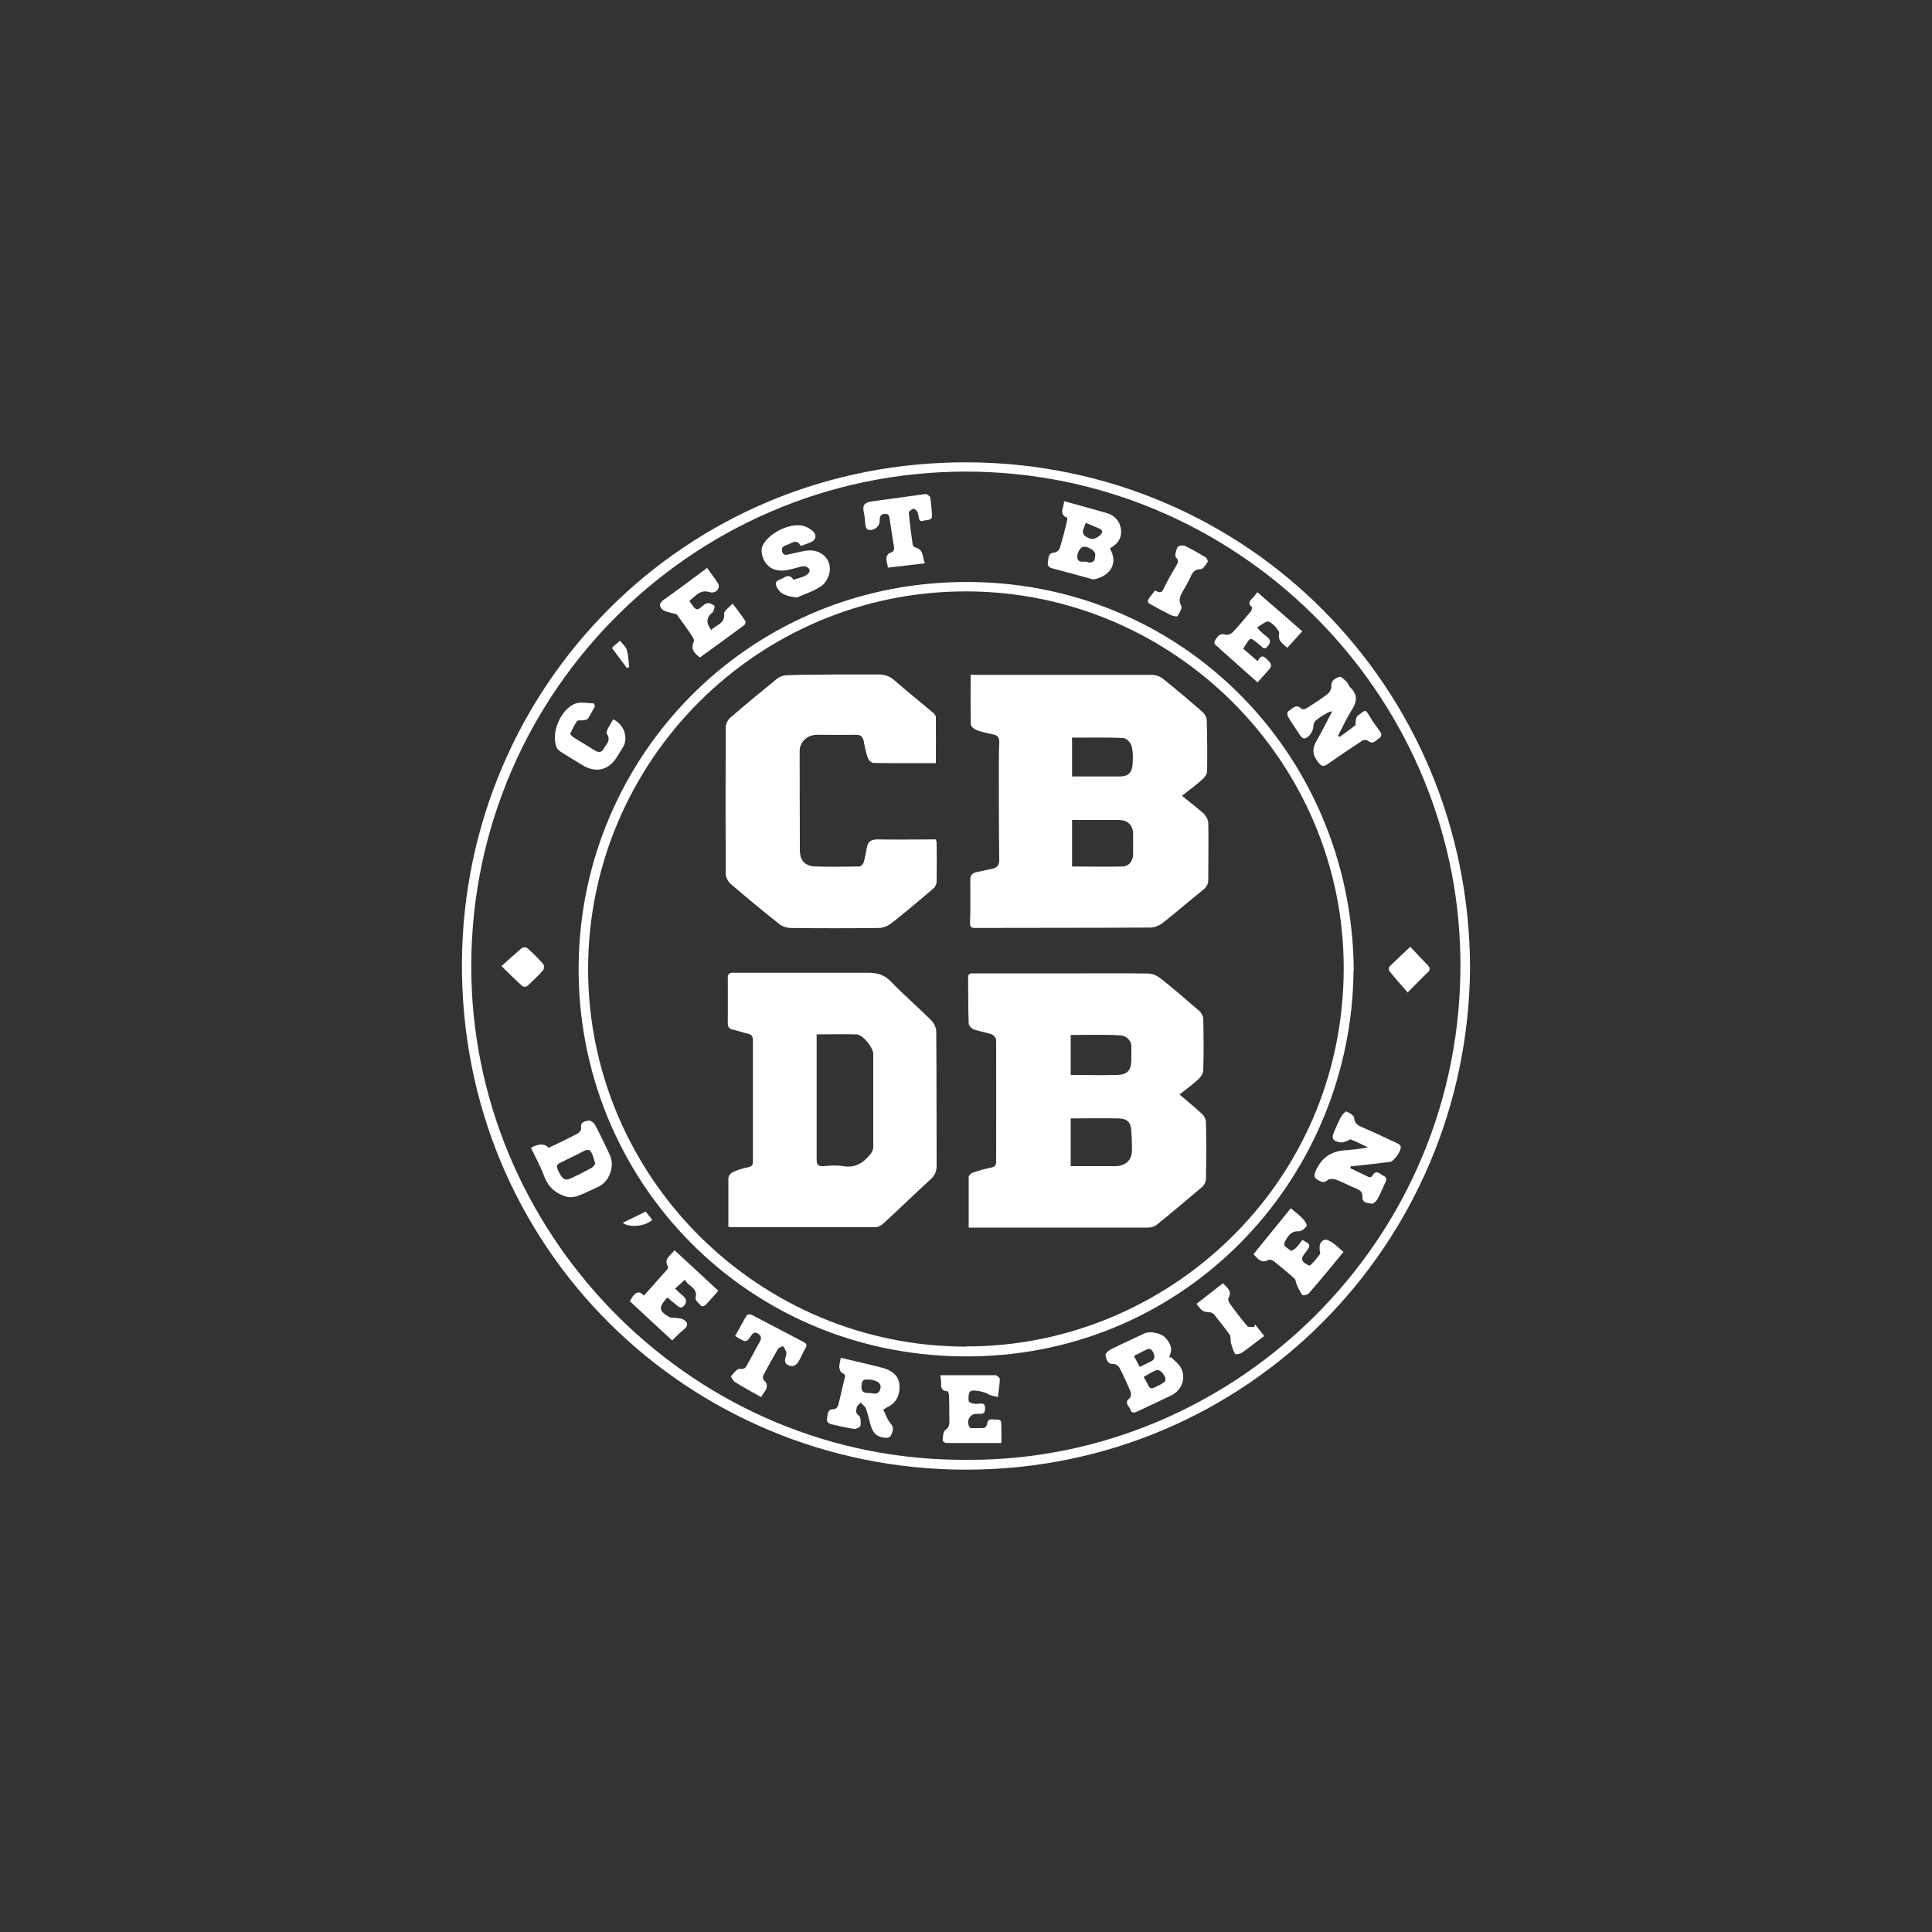
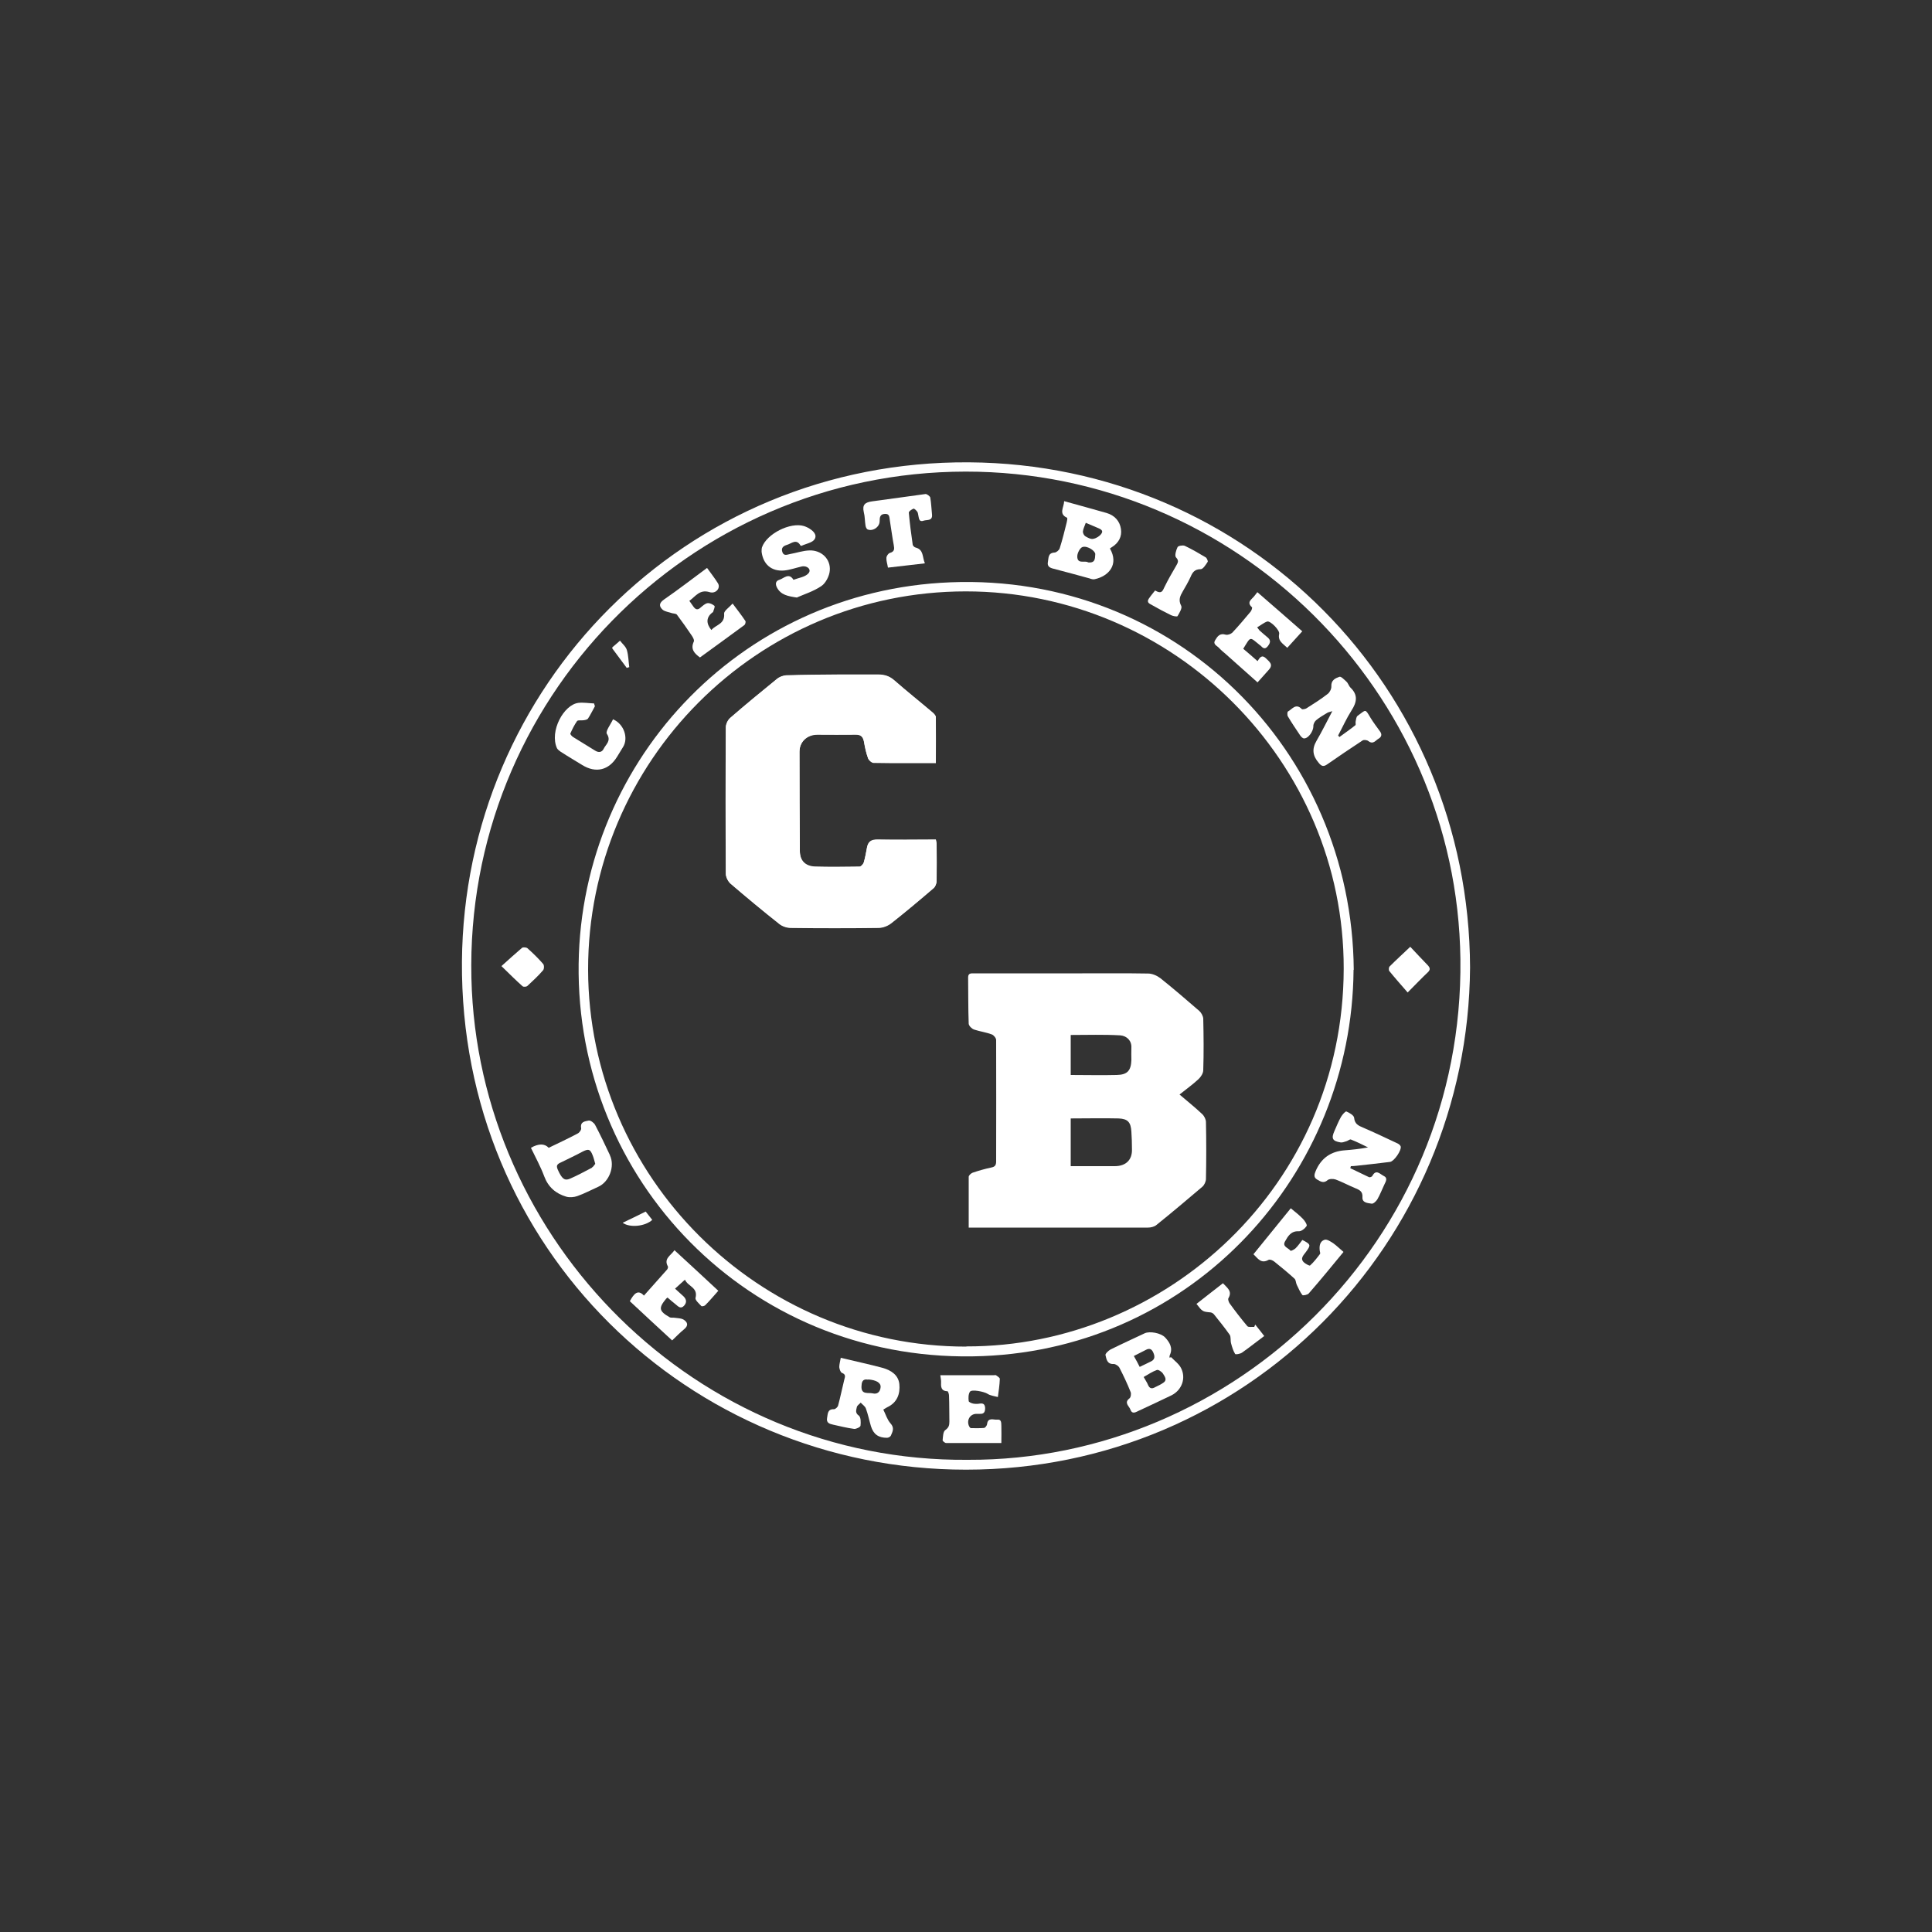
<svg xmlns="http://www.w3.org/2000/svg" id="Calque_2" data-name="Calque 2" viewBox="0 0 100 100">
  <rect x="0" y="0" width="100" height="100" fill="#333333" stroke="none" />
  <defs>
    <style>
      .cls-1 {
        fill: #fff;
      }

      .cls-2 {
        fill: none;
      }
    </style>
  </defs>
  <g id="Calque_1-2" data-name="Calque 1">
    <g>
      <g>
        <path class="cls-1" d="m76.09,50.08c-.1,14.3-11.55,25.99-26.09,25.99-14.33,0-26.2-11.45-26.09-26.3.11-14.21,11.52-25.94,26.25-25.84,14.42.1,25.88,11.66,25.93,26.15Zm-25.99,25.48c13.77.05,25.67-11.32,25.49-25.92-.17-13.85-11.6-25.24-25.61-25.23-14.37.01-25.92,11.86-25.58,26.22.32,13.6,11.62,25.05,25.7,24.93Z" />
        <path class="cls-1" d="m70.06,50.19c-.08,10.62-8.31,19.56-19.18,20-11.68.47-20.81-8.66-20.93-19.8-.12-10.74,8.23-19.82,19.25-20.25,11.6-.46,20.78,8.67,20.87,20.06Zm-20.04,19.5c10.35.02,19.51-8.35,19.53-19.55.02-10.7-8.78-19.53-19.56-19.53-10.8,0-19.56,8.8-19.55,19.58.02,10.75,8.83,19.52,19.58,19.51Z" />
        <path class="cls-1" d="m69.34,38.14c.27-.2.55-.39.81-.6.04-.03,0-.14.02-.21.02-.1.03-.23.1-.28.44-.32.38-.38.66.09.15.25.33.48.5.72.11.15.08.28-.07.37-.16.09-.28.32-.53.13-.07-.06-.24-.08-.31-.03-.61.4-1.22.81-1.82,1.23-.2.14-.3.1-.44-.07-.31-.36-.37-.71-.12-1.14.28-.48.53-.99.82-1.54-.12.04-.2.05-.25.08-.2.12-.41.24-.59.39-.08.07-.15.21-.14.31,0,.25-.25.63-.48.63-.07,0-.15-.08-.2-.15-.22-.33-.44-.65-.64-.99-.04-.06-.03-.23,0-.25.22-.12.41-.45.72-.13.03.03.17,0,.23-.03.38-.24.76-.48,1.12-.76.1-.08.19-.26.18-.39-.02-.32.22-.42.42-.49.08-.03.25.15.36.25.09.08.12.22.21.31.4.38.33.76.05,1.19-.26.41-.46.86-.69,1.29.02.03.05.05.07.08Z" />
        <path class="cls-1" d="m69.9,60.47c.32.15.64.31.96.46.04.02.15-.02.17-.06.19-.37.4-.1.58-.01.24.11.12.29.04.46-.12.25-.22.52-.36.76-.06.1-.21.24-.3.22-.19-.03-.49-.04-.47-.33.02-.3-.15-.38-.37-.47-.34-.14-.67-.32-1.02-.45-.12-.04-.32-.04-.41.03-.21.19-.38.07-.55-.03-.19-.11-.14-.27-.07-.44q.42-.99,1.5-1.07c.39-.03.78-.07,1.21-.15-.29-.14-.58-.29-.89-.41-.06-.02-.15.07-.23.09-.1.03-.22.08-.31.06-.42-.07-.48-.21-.31-.59.11-.25.21-.5.34-.73.07-.12.23-.3.28-.28.16.07.39.2.4.33.03.31.21.4.45.5.61.26,1.21.55,1.81.83.06.03.13.09.15.15.05.2-.34.77-.55.8-.58.07-1.16.14-1.74.2-.1.01-.19.02-.29.02l-.03.11Z" />
        <path class="cls-1" d="m55.08,25.94c.77.21,1.48.41,2.19.61.42.12.69.42.75.83.06.38-.11.72-.47.94-.04.02-.07.05-.1.07.47.82-.05,1.43-.79,1.59-.08.02-.18-.01-.26-.04-.62-.17-1.24-.34-1.86-.5-.2-.05-.35-.12-.3-.36.04-.21,0-.46.34-.48.09,0,.24-.12.27-.22.14-.44.25-.89.36-1.33.02-.08.05-.23.02-.25-.45-.21-.16-.53-.15-.86Zm1.24,3.17c.39.04.35-.22.37-.42.02-.16-.39-.45-.65-.38-.13.03-.28.31-.28.48-.01.44.41.2.56.32Zm-.12-2.05c-.06.17-.14.32-.15.46,0,.08.06.2.13.24.12.07.28.16.41.13.16-.03.33-.14.42-.27.12-.17-.06-.24-.2-.3-.19-.08-.37-.16-.61-.26Z" />
        <path class="cls-1" d="m43.52,70.28c.74.18,1.46.33,2.16.52.44.12.82.37.87.84.05.5-.11.96-.63,1.2-.06.03-.11.07-.2.12.12.24.2.52.37.71.22.24.11.43.02.64-.03.06-.13.11-.2.11-.44,0-.7-.18-.83-.6-.09-.3-.15-.61-.26-.91-.04-.12-.18-.21-.27-.31-.07.08-.18.14-.2.23-.03.15-.1.3.1.44.11.08.11.35.09.52,0,.07-.22.18-.33.17-.37-.05-.73-.14-1.09-.22-.18-.04-.36-.09-.31-.35.04-.22.02-.46.36-.45.07,0,.19-.11.21-.19.12-.44.21-.9.32-1.34.04-.15.09-.27-.12-.35-.08-.03-.13-.2-.14-.3,0-.15.05-.31.08-.49Zm1.42,1.13c-.33-.06-.34.17-.35.35-.02.44.35.31.58.36.23.06.39-.07.41-.32.02-.23-.23-.37-.64-.4Z" />
        <path class="cls-1" d="m60.62,70.25c.17.18.4.34.51.56.27.53.04,1.14-.49,1.41-.58.28-1.16.55-1.74.82-.14.07-.31.16-.39-.08-.06-.18-.35-.35-.05-.58.07-.05.1-.24.06-.33-.17-.43-.37-.85-.58-1.26-.05-.09-.2-.19-.29-.19-.35.02-.38-.25-.43-.46-.02-.07.15-.23.26-.29.58-.29,1.18-.56,1.77-.84.25-.12.84-.02,1.06.22.23.25.41.54.24.91-.02.04-.01.09-.02.13.03,0,.06-.02.09-.02Zm-1.42,1.03c.08.15.17.27.22.4.08.19.2.22.37.12.14-.07.28-.13.41-.22.25-.16.07-.35-.01-.49-.06-.09-.24-.21-.31-.18-.23.08-.45.23-.68.36Zm-.51-1.09c.12.21.21.38.3.56.22-.11.41-.19.6-.29.21-.11.18-.28.1-.46-.08-.18-.2-.23-.38-.13-.2.1-.4.2-.63.32Z" />
        <path class="cls-1" d="m64.87,64.93c.66-.81,1.29-1.59,1.94-2.39.23.19.44.35.63.55.1.1.23.31.19.37-.09.13-.27.28-.41.27-.4-.02-.56.26-.71.53-.15.27.18.33.29.48.01.02.19-.06.26-.13.13-.13.24-.29.35-.43.45.23.45.26.17.64-.11.15-.3.32-.09.52.09.08.29.19.32.16.19-.17.35-.38.51-.59.03-.03,0-.11-.01-.17-.03-.24,0-.49.25-.57.12-.04.31.09.45.18.18.13.34.29.53.45-.6.73-1.19,1.45-1.8,2.15-.06.07-.3.12-.33.08-.12-.15-.2-.35-.29-.53-.05-.1-.04-.25-.12-.32-.33-.3-.68-.59-1.03-.87-.08-.07-.24-.14-.31-.1-.39.22-.55-.07-.79-.3Z" />
        <path class="cls-1" d="m36.6,29.4c.2.28.4.53.56.79.15.24-.1.56-.43.46-.51-.16-.72.21-1.05.45.08.11.15.21.22.31.11.15.22.17.36.04.11-.09.23-.21.36-.23.11-.02.27.06.36.14.04.04-.04.2-.07.31,0,.02-.03.03-.05.04q-.46.38-.04.9c.23-.28.71-.3.66-.85-.01-.14.25-.31.44-.52.24.32.46.6.66.9.03.04,0,.18-.06.22-.76.56-1.52,1.11-2.29,1.67-.29-.21-.5-.43-.32-.82.04-.08-.05-.23-.11-.32-.24-.36-.5-.72-.76-1.07-.04-.06-.16-.06-.25-.08-.17-.06-.37-.08-.49-.18-.2-.18-.19-.35.07-.53.74-.51,1.45-1.06,2.22-1.63Z" />
        <path class="cls-1" d="m35.46,66.23c-.2.18-.35.32-.52.47.16.15.3.27.44.4.15.15.18.31.03.48-.17.19-.3.05-.43-.06-.14-.11-.28-.23-.43-.36,0,0-.03.02-.07.06-.4.48-.38.64.18.96.07.04.19.01.28.03.14.02.3.02.42.08.24.14.29.32.04.52-.21.17-.39.36-.61.57-.72-.66-1.46-1.35-2.19-2.03.21-.39.42-.63.73-.29.4-.45.8-.9,1.2-1.35.03-.04.06-.12.04-.16-.23-.41.15-.56.34-.84.76.7,1.5,1.38,2.27,2.1-.24.27-.45.52-.68.75-.04.04-.17.07-.2.04-.12-.13-.33-.31-.3-.42.14-.55-.4-.59-.55-.95Z" />
        <path class="cls-1" d="m67.41,32.67c-.27.3-.52.57-.78.86-.23-.22-.5-.35-.42-.72.04-.19-.46-.69-.62-.64-.18.06-.34.2-.52.3.04.05.08.1.12.16.14.12.28.25.43.37.19.16.11.31-.01.46-.14.17-.25.08-.36-.04,0,0-.02-.01-.03-.02-.56-.45-.46-.48-.87.18.24.2.48.41.74.64.12-.2.23-.35.44-.14.17.17.39.31.15.58-.19.21-.37.42-.59.66-.56-.5-1.11-.99-1.65-1.47-.12-.1-.24-.2-.35-.32-.1-.11-.33-.18-.19-.4.12-.2.24-.37.54-.28.1.03.26-.03.34-.1.33-.35.64-.72.95-1.09.05-.06.1-.21.07-.23-.28-.25-.04-.39.1-.55.06-.07.11-.14.18-.23.79.69,1.55,1.34,2.33,2.03Z" />
        <path class="cls-1" d="m51.81,74.69c-.96,0-1.9,0-2.84,0-.06,0-.18-.1-.18-.14.02-.19.02-.45.14-.53.18-.13.21-.25.21-.44-.01-.45,0-.9-.02-1.35,0-.08-.05-.22-.08-.22-.35-.01-.34-.25-.33-.5,0-.09-.02-.17-.04-.33.55,0,1.09,0,1.63,0,.38,0,.77,0,1.15,0,.03,0,.08-.01.1,0,.08.06.21.13.2.2-.01.31-.06.62-.1.93-.18-.05-.39-.07-.54-.17-.15-.1-.82-.25-.91-.1-.08.13-.08.32-.06.48,0,.05.14.11.23.13.11.02.23.02.34,0,.19-.03.27.04.28.23,0,.19-.05.31-.26.3-.07,0-.14,0-.2,0-.34.01-.52.36-.36.66.02.04.06.08.09.08.22,0,.45.01.67-.01.06,0,.15-.12.16-.19.04-.38.34-.22.52-.24.24-.03.21.18.22.33.01.27,0,.54,0,.88Z" />
        <path class="cls-1" d="m41.26,30.93c-.49-.07-.84-.14-1.04-.51-.1-.19-.08-.35.12-.41.23-.07.49-.39.73,0,.26-.1.6-.14.77-.33.18-.19-.05-.42-.34-.36-.31.07-.61.18-.92.21-.65.05-1.08-.32-1.16-.97,0-.08,0-.16.02-.23.24-.7,1.47-1.32,2.18-1.1.06.02.13.05.19.08.24.13.5.34.36.59-.11.19-.45.24-.68.35-.02,0-.05,0-.06-.02-.21-.36-.46-.1-.69-.03-.17.05-.32.14-.25.36.07.23.24.15.39.12.34-.06.68-.18,1.02-.19.61-.02,1.1.44,1.05,1.04-.02.28-.21.65-.43.8-.41.28-.9.43-1.26.59Z" />
-         <path class="cls-1" d="m47.86,29.16c-.66.08-1.27.15-1.9.22-.03-.19-.09-.35-.08-.5,0-.1.1-.24.18-.26.24-.07.24-.2.2-.41-.08-.42-.13-.84-.2-1.26-.03-.16,0-.37-.26-.35-.25.01-.27.18-.27.38,0,.3-.36.54-.63.42-.05-.03-.09-.12-.1-.19-.04-.23-.03-.48-.09-.7-.09-.39.07-.51.43-.56.93-.12,1.85-.26,2.77-.38.07,0,.22.11.24.18.05.29.06.58.09.87.04.36-.26.27-.43.33-.22.08-.24-.08-.27-.23-.02-.08-.02-.17-.06-.23-.05-.07-.16-.18-.2-.16-.1.04-.25.14-.24.21.05.55.12,1.09.2,1.64,0,.06.09.15.15.16.43.11.34.49.48.81Z" />
-         <path class="cls-1" d="m39.39,72.31c-.46-.26-.91-.5-1.34-.77-.1-.06-.23-.28-.21-.31.13-.15.32-.4.45-.38.26.04.32-.08.4-.24.21-.39.42-.77.63-1.15.1-.17.1-.31-.08-.43-.19-.12-.28-.02-.38.13-.23.34-.25.34-.81-.01.2-.35.39-.72.6-1.07.03-.05.19-.06.25-.03.9.47,1.79.94,2.69,1.41.15.08.2.16.1.32-.14.24-.24.51-.39.75-.06.09-.22.19-.32.18-.18-.03-.39-.1-.34-.37.02-.11.08-.23.06-.33-.02-.12-.11-.23-.17-.34-.09.05-.22.08-.27.16-.26.45-.51.9-.75,1.36-.03.06-.03.2.02.24.26.23.17.45,0,.67-.04.05-.07.11-.13.21Z" />
+         <path class="cls-1" d="m47.86,29.16c-.66.08-1.27.15-1.9.22-.03-.19-.09-.35-.08-.5,0-.1.1-.24.18-.26.24-.07.24-.2.2-.41-.08-.42-.13-.84-.2-1.26-.03-.16,0-.37-.26-.35-.25.01-.27.18-.27.38,0,.3-.36.54-.63.42-.05-.03-.09-.12-.1-.19-.04-.23-.03-.48-.09-.7-.09-.39.07-.51.43-.56.93-.12,1.85-.26,2.77-.38.07,0,.22.11.24.18.05.29.06.58.09.87.04.36-.26.27-.43.33-.22.08-.24-.08-.27-.23-.02-.08-.02-.17-.06-.23-.05-.07-.16-.18-.2-.16-.1.04-.25.14-.24.21.05.55.12,1.09.2,1.64,0,.06.09.15.15.16.43.11.34.49.48.81" />
        <path class="cls-1" d="m30.79,36.56c-.12.21-.22.43-.36.64-.04.05-.15.07-.23.08-.11.02-.28-.02-.33.04-.14.2-.25.42-.35.65-.01.03.07.13.13.17.38.24.77.47,1.15.71.19.12.36.09.45-.1.11-.23.4-.4.16-.77-.08-.13.2-.49.32-.75.58.25.81.99.51,1.45-.1.16-.2.32-.3.49-.43.7-1.1.86-1.8.43-.37-.23-.75-.45-1.12-.69-.07-.05-.15-.11-.19-.18-.4-.88.35-2.26,1.11-2.35.26-.03.54.02.81.03.01.04.02.09.04.13Z" />
        <path class="cls-1" d="m65.44,69.15c-.42.31-.78.6-1.15.86-.1.07-.34.11-.36.07-.1-.16-.16-.36-.21-.55-.04-.14,0-.33-.07-.44-.25-.36-.53-.7-.8-1.04-.04-.06-.12-.11-.19-.12-.42-.04-.42-.04-.73-.44.45-.35.9-.71,1.37-1.07.22.24.5.41.28.78-.03.06.02.2.07.27.29.4.59.79.91,1.17.06.07.24.03.36.04l.05-.12c.15.19.3.37.48.61Z" />
        <path class="cls-1" d="m59.78,30.56c.37.22.4,0,.5-.19.18-.37.39-.73.6-1.09.08-.15.16-.25-.01-.43-.08-.08,0-.37.08-.53.03-.07.27-.11.37-.07.38.18.74.39,1.09.6.06.04.12.19.1.23-.1.15-.24.38-.36.38-.32,0-.43.17-.53.41-.12.26-.26.5-.4.74-.14.24-.24.45-.08.75.06.11-.09.36-.19.53-.02.04-.24,0-.34-.05-.33-.16-.66-.34-.98-.52-.12-.07-.3-.13-.17-.33.1-.15.22-.29.33-.43Z" />
        <path class="cls-1" d="m72.99,49c.31.33.61.65.91.96.12.13.15.23,0,.37-.32.3-.62.62-1.04,1.04-.33-.38-.65-.74-.95-1.11-.04-.05-.03-.2.02-.24.33-.33.68-.65,1.06-1.01Z" />
        <path class="cls-1" d="m25.96,50c.39-.35.72-.65,1.06-.94.05-.04.22-.03.28.02.28.25.56.52.81.81.06.06.06.26,0,.33-.25.29-.53.55-.81.81-.05.05-.2.06-.25.02-.35-.31-.68-.64-1.1-1.05Z" />
        <path class="cls-1" d="m32.44,34.57c-.25-.34-.5-.67-.75-1.01,0-.02,0-.05.01-.06.13-.11.26-.22.39-.34.13.17.31.31.36.5.08.28.08.58.12.87-.04.01-.09.03-.13.04Z" />
        <path class="cls-1" d="m32.23,63.29c.4-.19.77-.37,1.19-.58.09.12.22.28.34.43-.36.34-1.17.42-1.53.15Z" />
        <path class="cls-1" d="m48.44,39.48c0-.79,0-1.57,0-2.34,0-.08-.09-.18-.16-.24-.66-.56-1.34-1.1-1.99-1.67-.25-.22-.51-.3-.83-.3-.69,0-1.37,0-2.06,0-.9,0-1.8.01-2.7.04-.17,0-.36.08-.49.19-.81.66-1.62,1.33-2.41,2.01-.13.11-.23.32-.23.49-.02,2.52-.02,5.05,0,7.57,0,.17.11.39.24.51.83.71,1.67,1.41,2.53,2.09.15.12.38.2.58.2,1.52.02,3.04.02,4.56,0,.22,0,.47-.1.64-.23.75-.59,1.49-1.21,2.21-1.83.09-.08.15-.25.15-.38.01-.62,0-1.24,0-1.86,0-.08-.02-.17-.04-.26-1.03,0-2.04.01-3.04,0-.31,0-.46.11-.52.39-.05.26-.1.53-.17.79-.03.09-.14.22-.22.22-.77.02-1.53.02-2.3,0-.51-.01-.79-.3-.79-.81-.01-1.71-.02-3.42-.02-5.14,0-.52.39-.89.93-.89.65,0,1.31.01,1.96,0,.29-.01.4.11.45.37.05.29.11.58.21.85.04.11.19.24.29.24,1.07.02,2.14.01,3.22.01Z" />
        <path class="cls-1" d="m31.57,59.79c-.25-.53-.5-1.06-.77-1.57-.06-.11-.24-.24-.33-.22-.18.04-.45.05-.39.39.02.08-.09.24-.18.28-.49.26-1,.5-1.5.74q-.32-.34-.92,0c.24.5.5.97.69,1.48.21.56.6.89,1.14,1.05.17.05.4.03.57-.03.37-.13.72-.32,1.08-.48.57-.25.88-1.06.61-1.63Zm-.93.65c-.38.2-.75.4-1.14.57-.28.12-.42,0-.63-.47-.13-.28.06-.32.24-.41.34-.17.69-.33,1.02-.51.33-.17.42-.15.55.19.05.12.08.26.13.43-.05.06-.1.15-.17.19Z" />
        <path class="cls-1" d="m61.05,56.65c.42.36.81.67,1.17,1.01.11.1.2.28.2.42.02.98.02,1.96,0,2.94,0,.13-.08.31-.18.4-.79.67-1.58,1.34-2.39,1.99-.11.09-.29.13-.43.13-.71,0-1.42,0-2.13,0-2.17,0-4.35,0-6.52,0-.2,0-.4,0-.63,0,0-.9,0-1.77,0-2.63,0-.07.12-.18.2-.21.32-.11.64-.2.97-.27.2-.04.25-.13.25-.32,0-2.09.01-4.19,0-6.28,0-.1-.13-.26-.23-.29-.29-.11-.61-.15-.91-.25-.12-.04-.27-.19-.28-.3-.03-.8-.02-1.6-.03-2.4,0-.22.14-.21.3-.21,1.87,0,3.74,0,5.61,0,1.14,0,2.28-.01,3.41.01.21,0,.46.11.63.24.69.55,1.35,1.12,2.02,1.7.1.09.19.26.2.39.02.89.03,1.78,0,2.67,0,.16-.12.35-.25.47-.3.28-.64.52-1,.81Zm-5.63,1.24v2.47c.12,0,.22,0,.32,0,.65,0,1.31,0,1.96,0,.57,0,.91-.32.89-.88,0-.3-.01-.61-.03-.91-.03-.48-.18-.66-.66-.68-.81-.02-1.62,0-2.47,0Zm0-2.25c.81,0,1.6.02,2.38,0,.56-.01.74-.23.76-.77,0-.21-.01-.43,0-.64.02-.36-.23-.61-.57-.64-.85-.05-1.7-.02-2.57-.02v2.07Z" />
-         <path class="cls-1" d="m50.25,34.93c1.68,0,3.35,0,5.02,0,1.44,0,2.88,0,4.33,0,.2,0,.43.07.58.19.7.56,1.39,1.14,2.07,1.74.11.1.21.28.21.42.03.88.03,1.76.02,2.63,0,.14-.11.31-.22.41-.33.3-.69.56-1.08.87.39.32.76.6,1.11.91.12.11.24.31.25.47.02.99,0,1.98,0,2.97,0,.24-.1.38-.28.53-.7.56-1.38,1.15-2.09,1.71-.17.13-.42.23-.64.23-3.02.02-6.04.01-9.06.02-.18,0-.27-.04-.26-.24.02-.74.02-1.49.01-2.23,0-.26.1-.37.33-.42.26-.05.53-.12.79-.17.3-.05.39-.22.38-.52-.02-1.57-.02-3.13-.02-4.7,0-.44,0-.88.02-1.32.01-.23-.06-.36-.29-.41-.3-.07-.6-.12-.88-.23-.12-.04-.29-.19-.3-.29-.02-.85-.01-1.71-.01-2.59Zm5.24,9.92c.89,0,1.74.02,2.59,0,.35,0,.56-.28.57-.63,0-.35,0-.7,0-1.05-.01-.47-.27-.72-.74-.73-.45,0-.9,0-1.35,0-.36,0-.71,0-1.07,0v2.42Zm0-4.66c.85,0,1.66,0,2.47,0,.43,0,.63-.19.66-.61.03-.32.03-.66-.05-.97-.04-.17-.27-.4-.42-.41-.88-.04-1.77-.02-2.66-.02v2.01Z" />
-         <path class="cls-1" d="m37.7,63.49c0-.86,0-1.68,0-2.5,0-.11.11-.26.21-.31.25-.12.52-.21.8-.26.19-.04.27-.11.26-.31,0-2.08,0-4.17,0-6.25,0-.2-.05-.31-.26-.36-.26-.05-.52-.15-.78-.21-.19-.04-.26-.13-.26-.33,0-.78.01-1.55,0-2.33,0-.22.07-.29.3-.28,2.33,0,4.67,0,7,0,.47,0,.82.12,1.16.47.66.69,1.39,1.31,2.07,1.99.14.14.26.38.26.58.02,2.31.01,4.62.02,6.93,0,.29-.08.51-.3.71-.83.76-1.64,1.55-2.47,2.31-.11.1-.27.18-.41.18-2.49,0-4.98,0-7.47,0-.04,0-.08-.02-.15-.03Zm4.57-9.96c0,.24,0,.45,0,.66,0,1.94,0,3.87,0,5.81,0,.28.07.38.36.36.34-.03.68-.06,1.01,0,.63.11,1.06-.18,1.42-.63.08-.1.14-.24.14-.35,0-1.61,0-3.22,0-4.83,0-.32-.54-1-.86-1.01-.68-.02-1.37,0-2.08,0Z" />
        <path class="cls-1" d="m48.44,39.48c-1.09,0-2.16,0-3.22-.01-.1,0-.26-.13-.29-.24-.1-.27-.16-.56-.21-.85-.05-.26-.16-.38-.45-.37-.65.02-1.31,0-1.96,0-.53,0-.93.37-.93.89,0,1.71,0,3.42.02,5.14,0,.5.28.79.79.81.77.02,1.53.01,2.3,0,.08,0,.19-.13.22-.22.08-.26.12-.53.17-.79.06-.28.21-.39.52-.39,1,.02,2,0,3.04,0,.01.09.04.17.04.26,0,.62.01,1.24,0,1.86,0,.13-.06.3-.15.38-.73.62-1.46,1.24-2.21,1.83-.17.13-.42.23-.64.23-1.52.02-3.04.02-4.56,0-.2,0-.43-.08-.58-.2-.86-.68-1.7-1.37-2.53-2.09-.13-.11-.24-.33-.24-.51-.01-2.52,0-5.05,0-7.57,0-.17.1-.38.23-.49.79-.69,1.6-1.35,2.41-2.01.13-.11.32-.18.49-.19.9-.03,1.8-.03,2.7-.04.69,0,1.37,0,2.06,0,.32,0,.58.08.83.3.65.57,1.33,1.11,1.99,1.67.07.06.16.16.16.24.01.77,0,1.55,0,2.34Z" />
      </g>
      <rect class="cls-2" width="100" height="100" />
    </g>
  </g>
</svg>